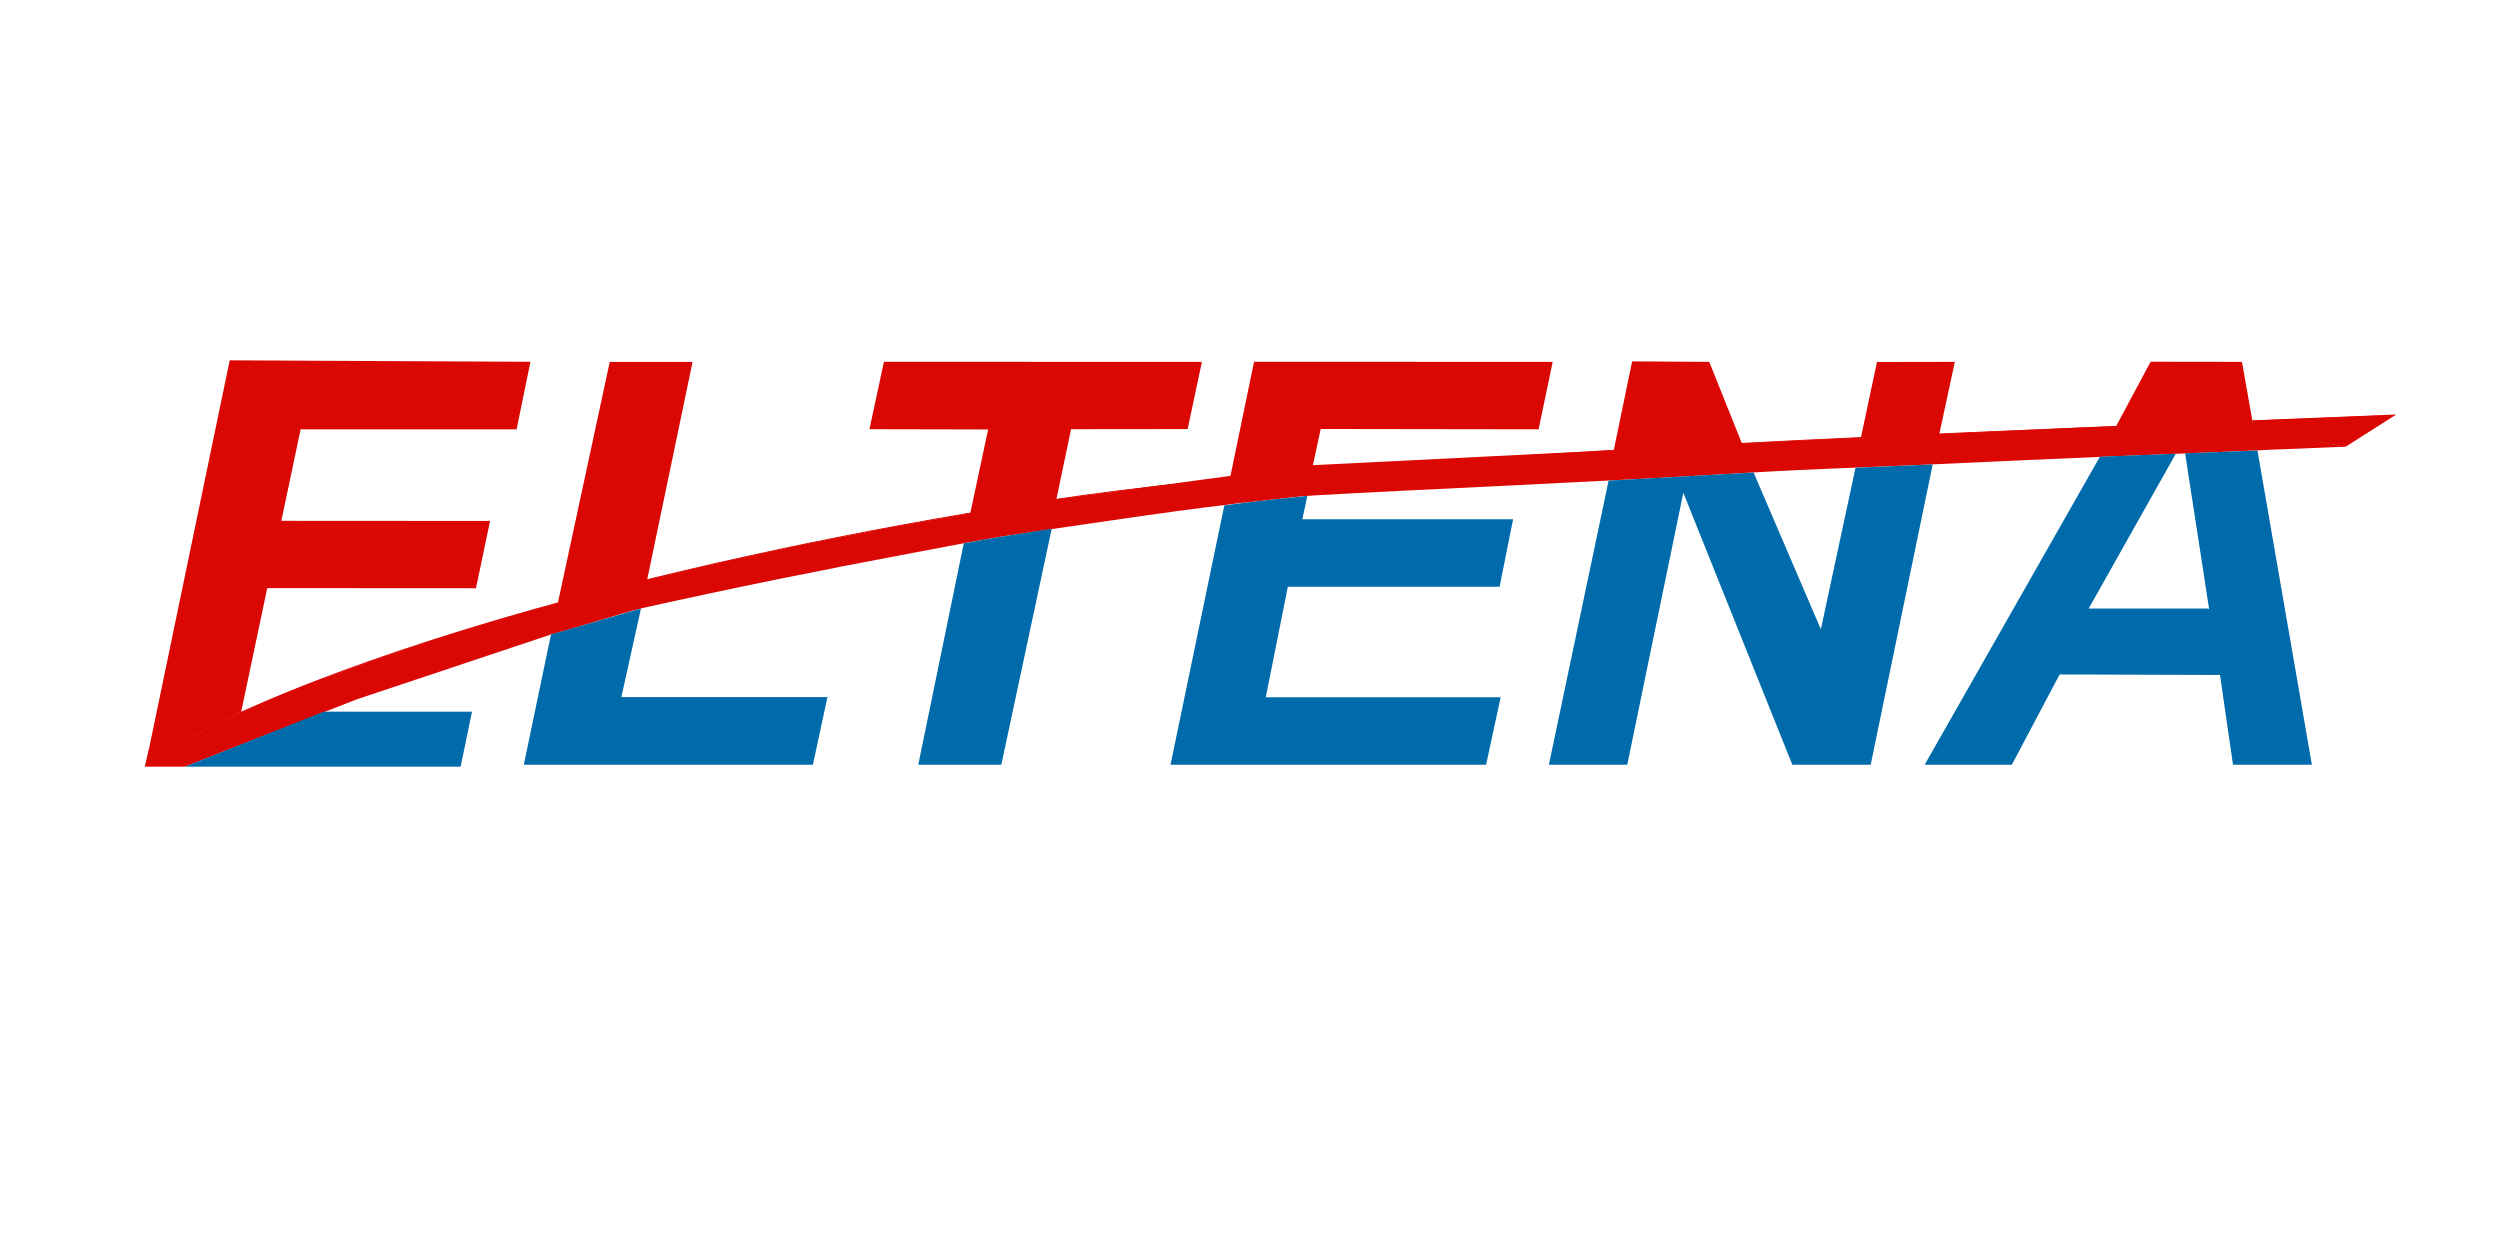
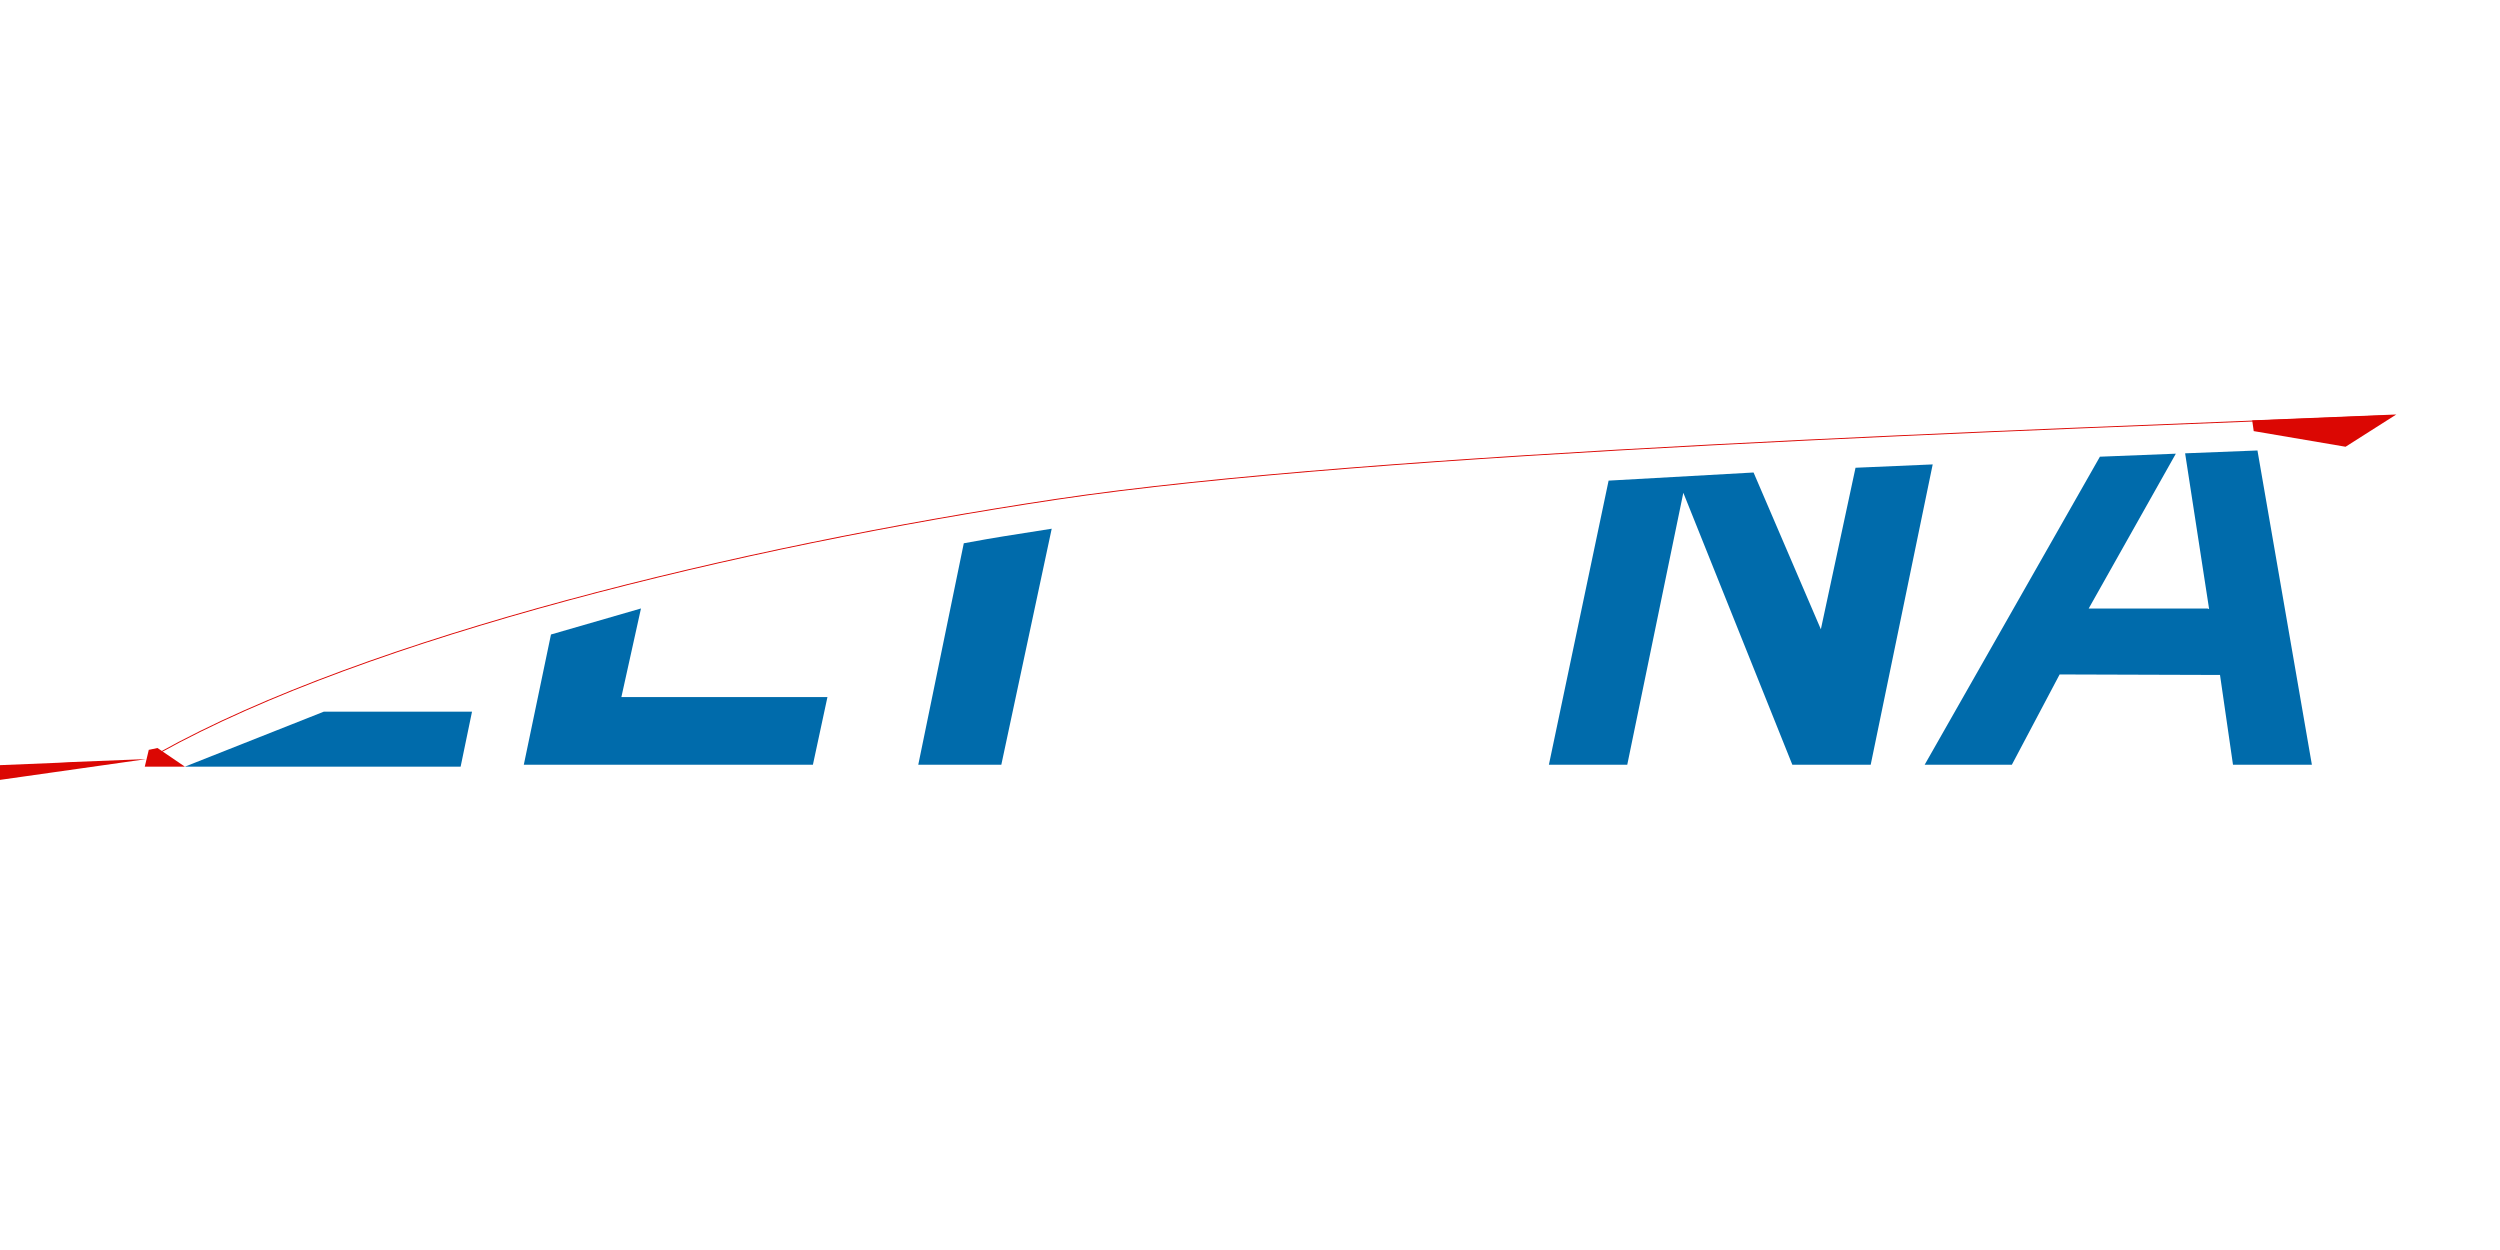
<svg xmlns="http://www.w3.org/2000/svg" xml:space="preserve" width="2000mm" height="1000mm" style="shape-rendering:geometricPrecision; text-rendering:geometricPrecision; image-rendering:optimizeQuality; fill-rule:evenodd; clip-rule:evenodd" viewBox="0 0 200000 100000">
  <defs>
    <style type="text/css">
   
    .str0 {stroke:#DB0703;stroke-width:75}
    .fil2 {fill:none}
    .fil1 {fill:#006BAB}
    .fil0 {fill:#DB0703}
   
  </style>
  </defs>
  <g id="Слой_x0020_1">
-     <path class="fil0" d="M11750 60722l6627 -31896 24059 117 -1108 5404 -17278 0 -1542 7319 16698 10 -1128 5383 -16698 -10 -2094 9929 -4387 2167 -2161 1087 2052 1101 13747 -5385 15541 -5188 75 -357 418 -1881 58 -289 4152 -19280 6625 0 -3633 17423 5825 -1378 6436 -1397 7349 -1447 6242 -1106 1426 -6692 -9493 -21 1159 -5393 25435 10 -1139 5373 -9327 10 -1177 5608 13929 -1873 1886 -9129 23892 10 -1128 5393 -17433 -26 -622 2896 24069 -1201 1470 -7104 6169 41 2609 6514 9526 -464 1282 -6040 6231 -10 -1243 5766 14156 -644 2749 -5133 7308 10 963 5456 7322 1331c17,19 -304,10 -761,32 -140,7 -246,10 -427,18 -1056,43 -2796,105 -5070,201 -260,11 -518,36 -791,47 -6113,255 -15607,618 -25981,1115 -4651,223 -9531,356 -14331,647 -13600,825 -26924,1361 -35129,1836 -1178,68 -2359,225 -3529,348 -6628,696 -13514,1778 -20143,2739 -2791,404 -5656,989 -8502,1520 -7326,1368 -14843,2900 -21524,4395 -1299,291 -6198,1844 -7381,2123 -8,2 48,-217 68,-313 6,-28 9,-45 7,-45 -3,1 -7,29 -13,59 -16,72 -32,155 22,-99 93,-438 495,-2134 467,-2126 -7084,1951 -12161,3591 -18968,6107 -2128,786 -4214,1647 -6274,2616 -2549,1199 -5114,2503 -7636,3765z" />
+     <path class="fil0" d="M11750 60722c17,19 -304,10 -761,32 -140,7 -246,10 -427,18 -1056,43 -2796,105 -5070,201 -260,11 -518,36 -791,47 -6113,255 -15607,618 -25981,1115 -4651,223 -9531,356 -14331,647 -13600,825 -26924,1361 -35129,1836 -1178,68 -2359,225 -3529,348 -6628,696 -13514,1778 -20143,2739 -2791,404 -5656,989 -8502,1520 -7326,1368 -14843,2900 -21524,4395 -1299,291 -6198,1844 -7381,2123 -8,2 48,-217 68,-313 6,-28 9,-45 7,-45 -3,1 -7,29 -13,59 -16,72 -32,155 22,-99 93,-438 495,-2134 467,-2126 -7084,1951 -12161,3591 -18968,6107 -2128,786 -4214,1647 -6274,2616 -2549,1199 -5114,2503 -7636,3765z" />
    <polygon class="fil1" points="37761,56934 36850,61334 14790,61333 25903,56934 " />
    <polygon class="fil1" points="44078,50760 51278,48677 49711,55763 66196,55763 65033,61177 41905,61177 " />
    <polygon class="fil1" points="77103,43462 73462,61177 80106,61177 84137,42297 80258,42910 78929,43133 " />
-     <polygon class="fil1" points="97946,40430 93642,61177 118888,61177 120051,55783 101262,55783 103026,46939 119968,46939 121047,41541 104189,41541 104585,39671 101644,39982 99800,40191 " />
    <polygon class="fil1" points="128688,38450 123912,61177 130181,61177 134666,39423 143386,61177 149656,61177 154616,37153 148442,37420 145669,50343 140285,37800 " />
    <polygon class="fil1" points="167993,36536 153974,61177 160950,61177 164770,53956 177601,53997 178639,61177 184950,61177 180597,36038 174809,36266 176729,48724 176604,48682 167095,48682 174067,36295 " />
    <path class="fil2 str0" d="M12738 60232c16717,-9298 46357,-16469 71771,-20287 25414,-3819 78724,-5548 106548,-6694" />
    <polygon class="fil0" points="11582,61333 12123,61334 14790,61333 12600,59841 11902,59988 " />
    <polygon class="fil0" points="180176,33628 191703,33159 187646,35740 180297,34489 " />
  </g>
</svg>